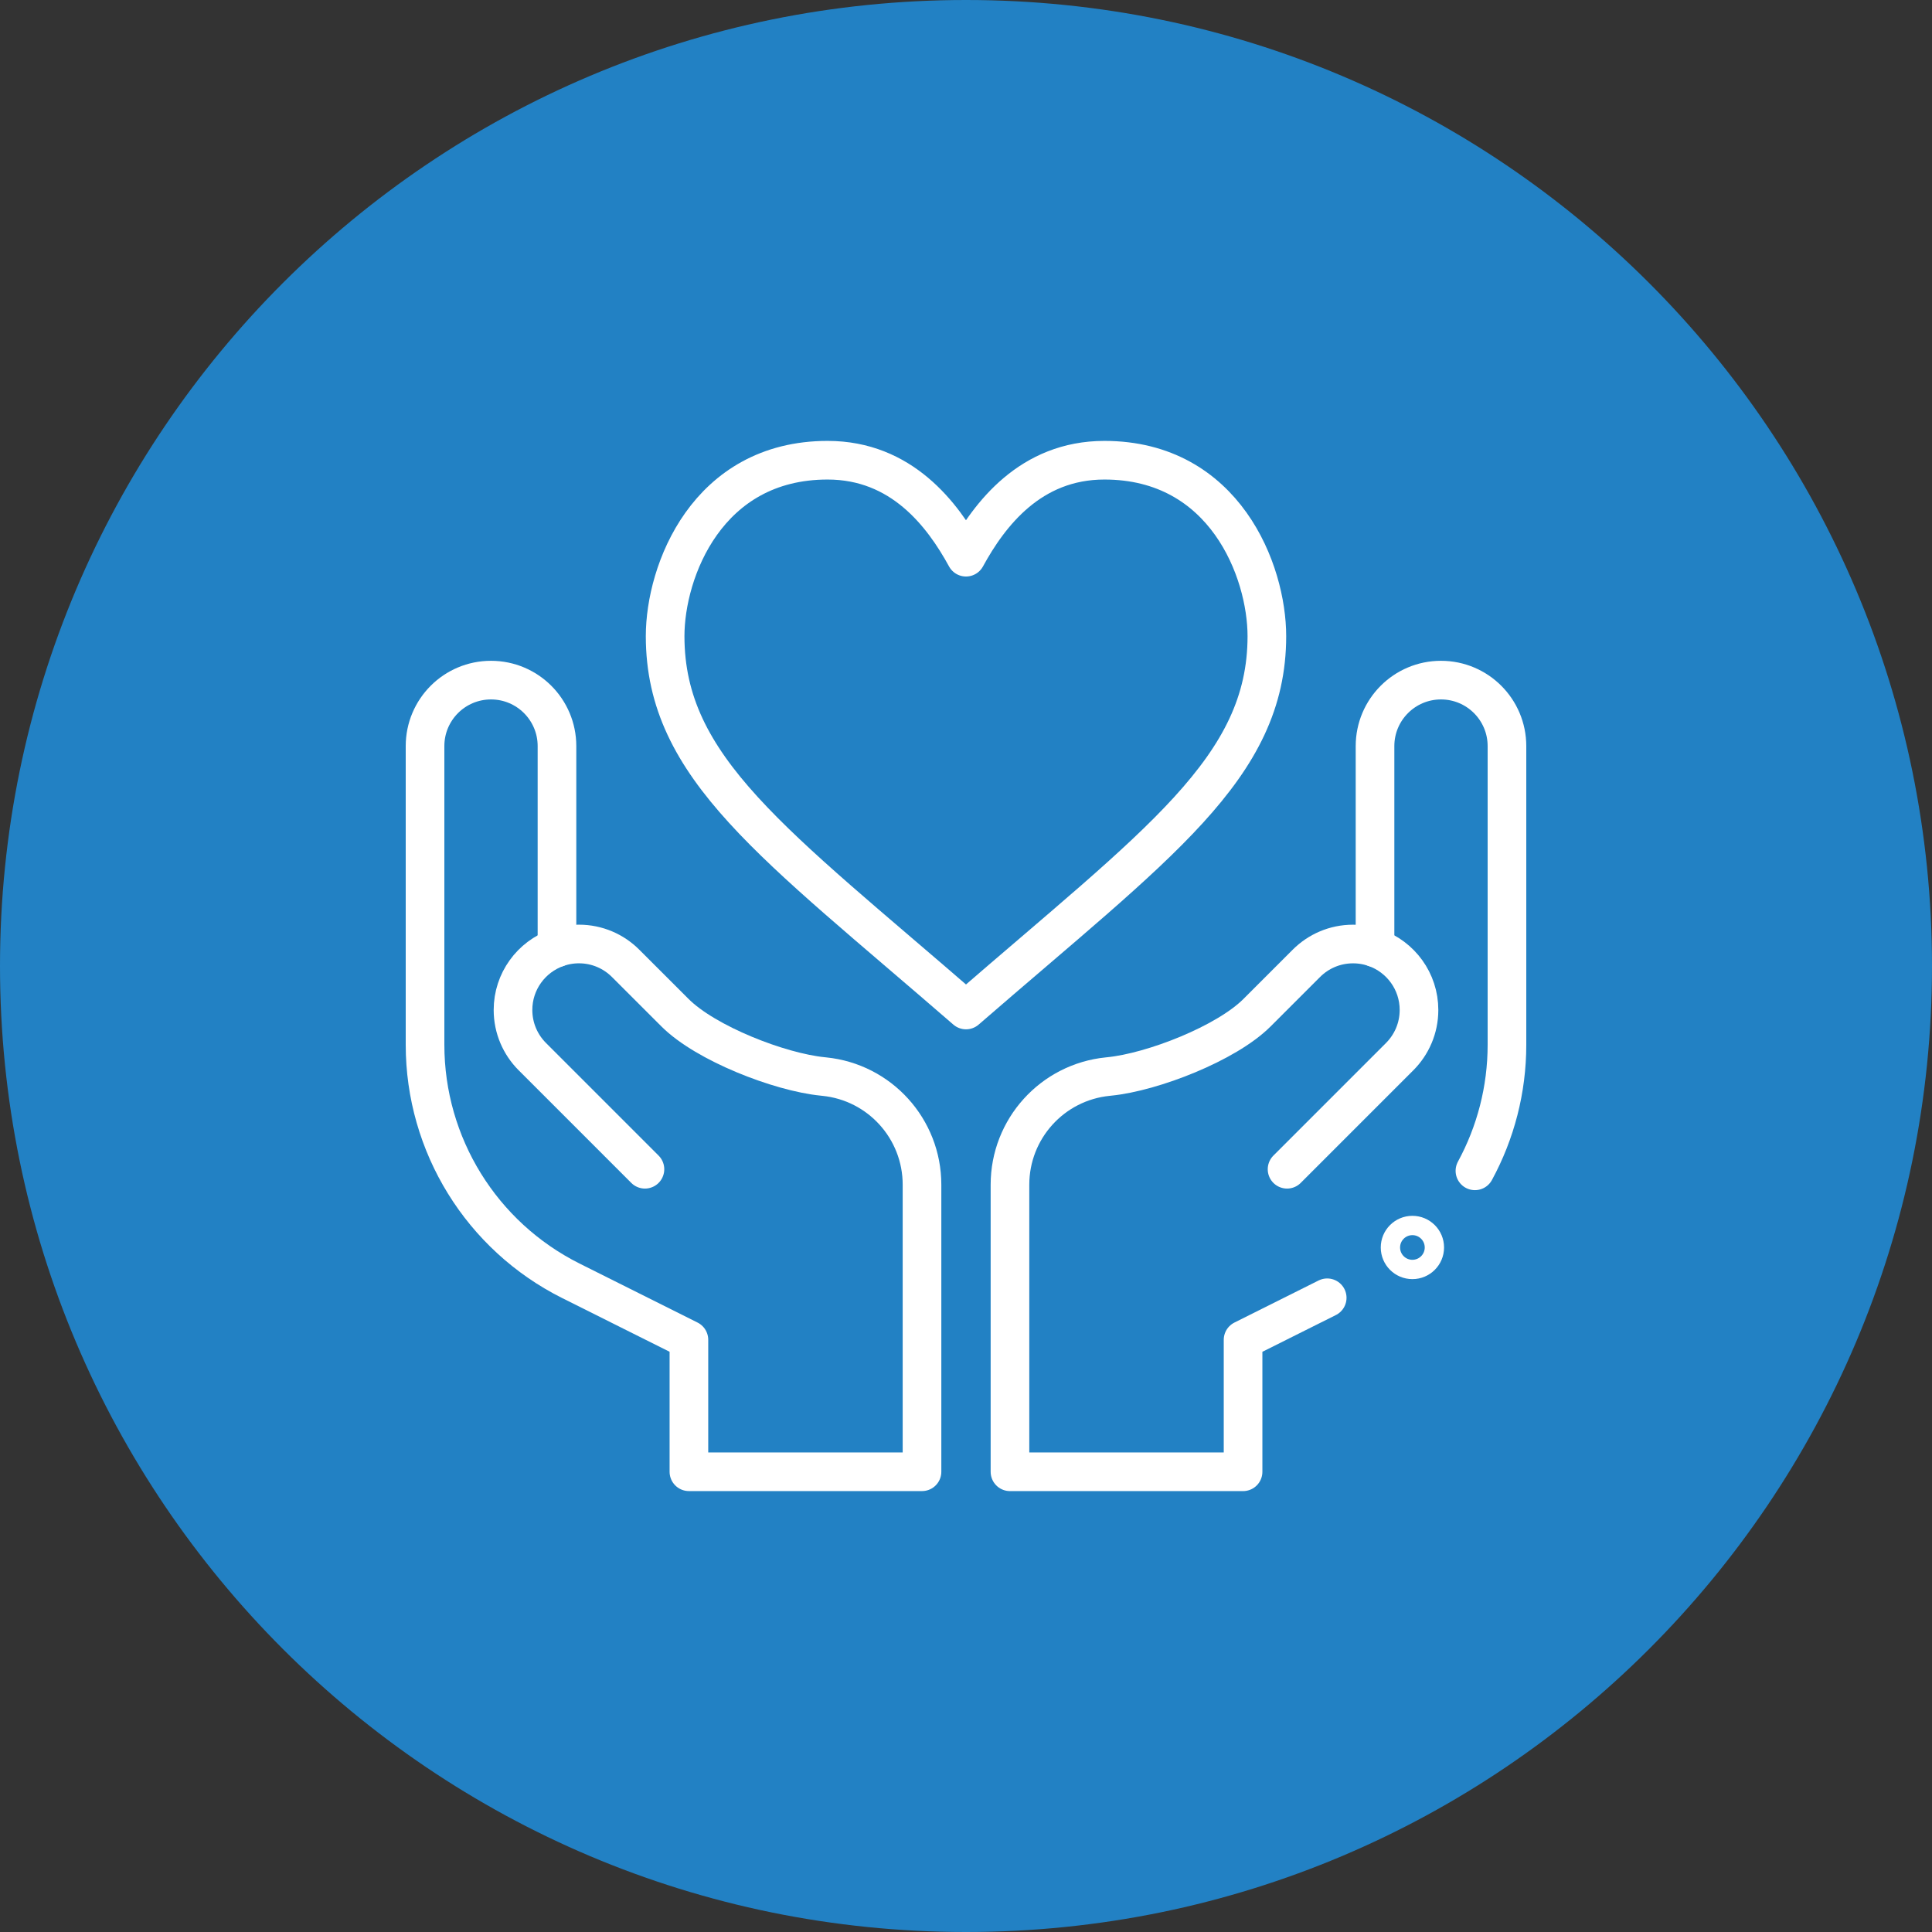
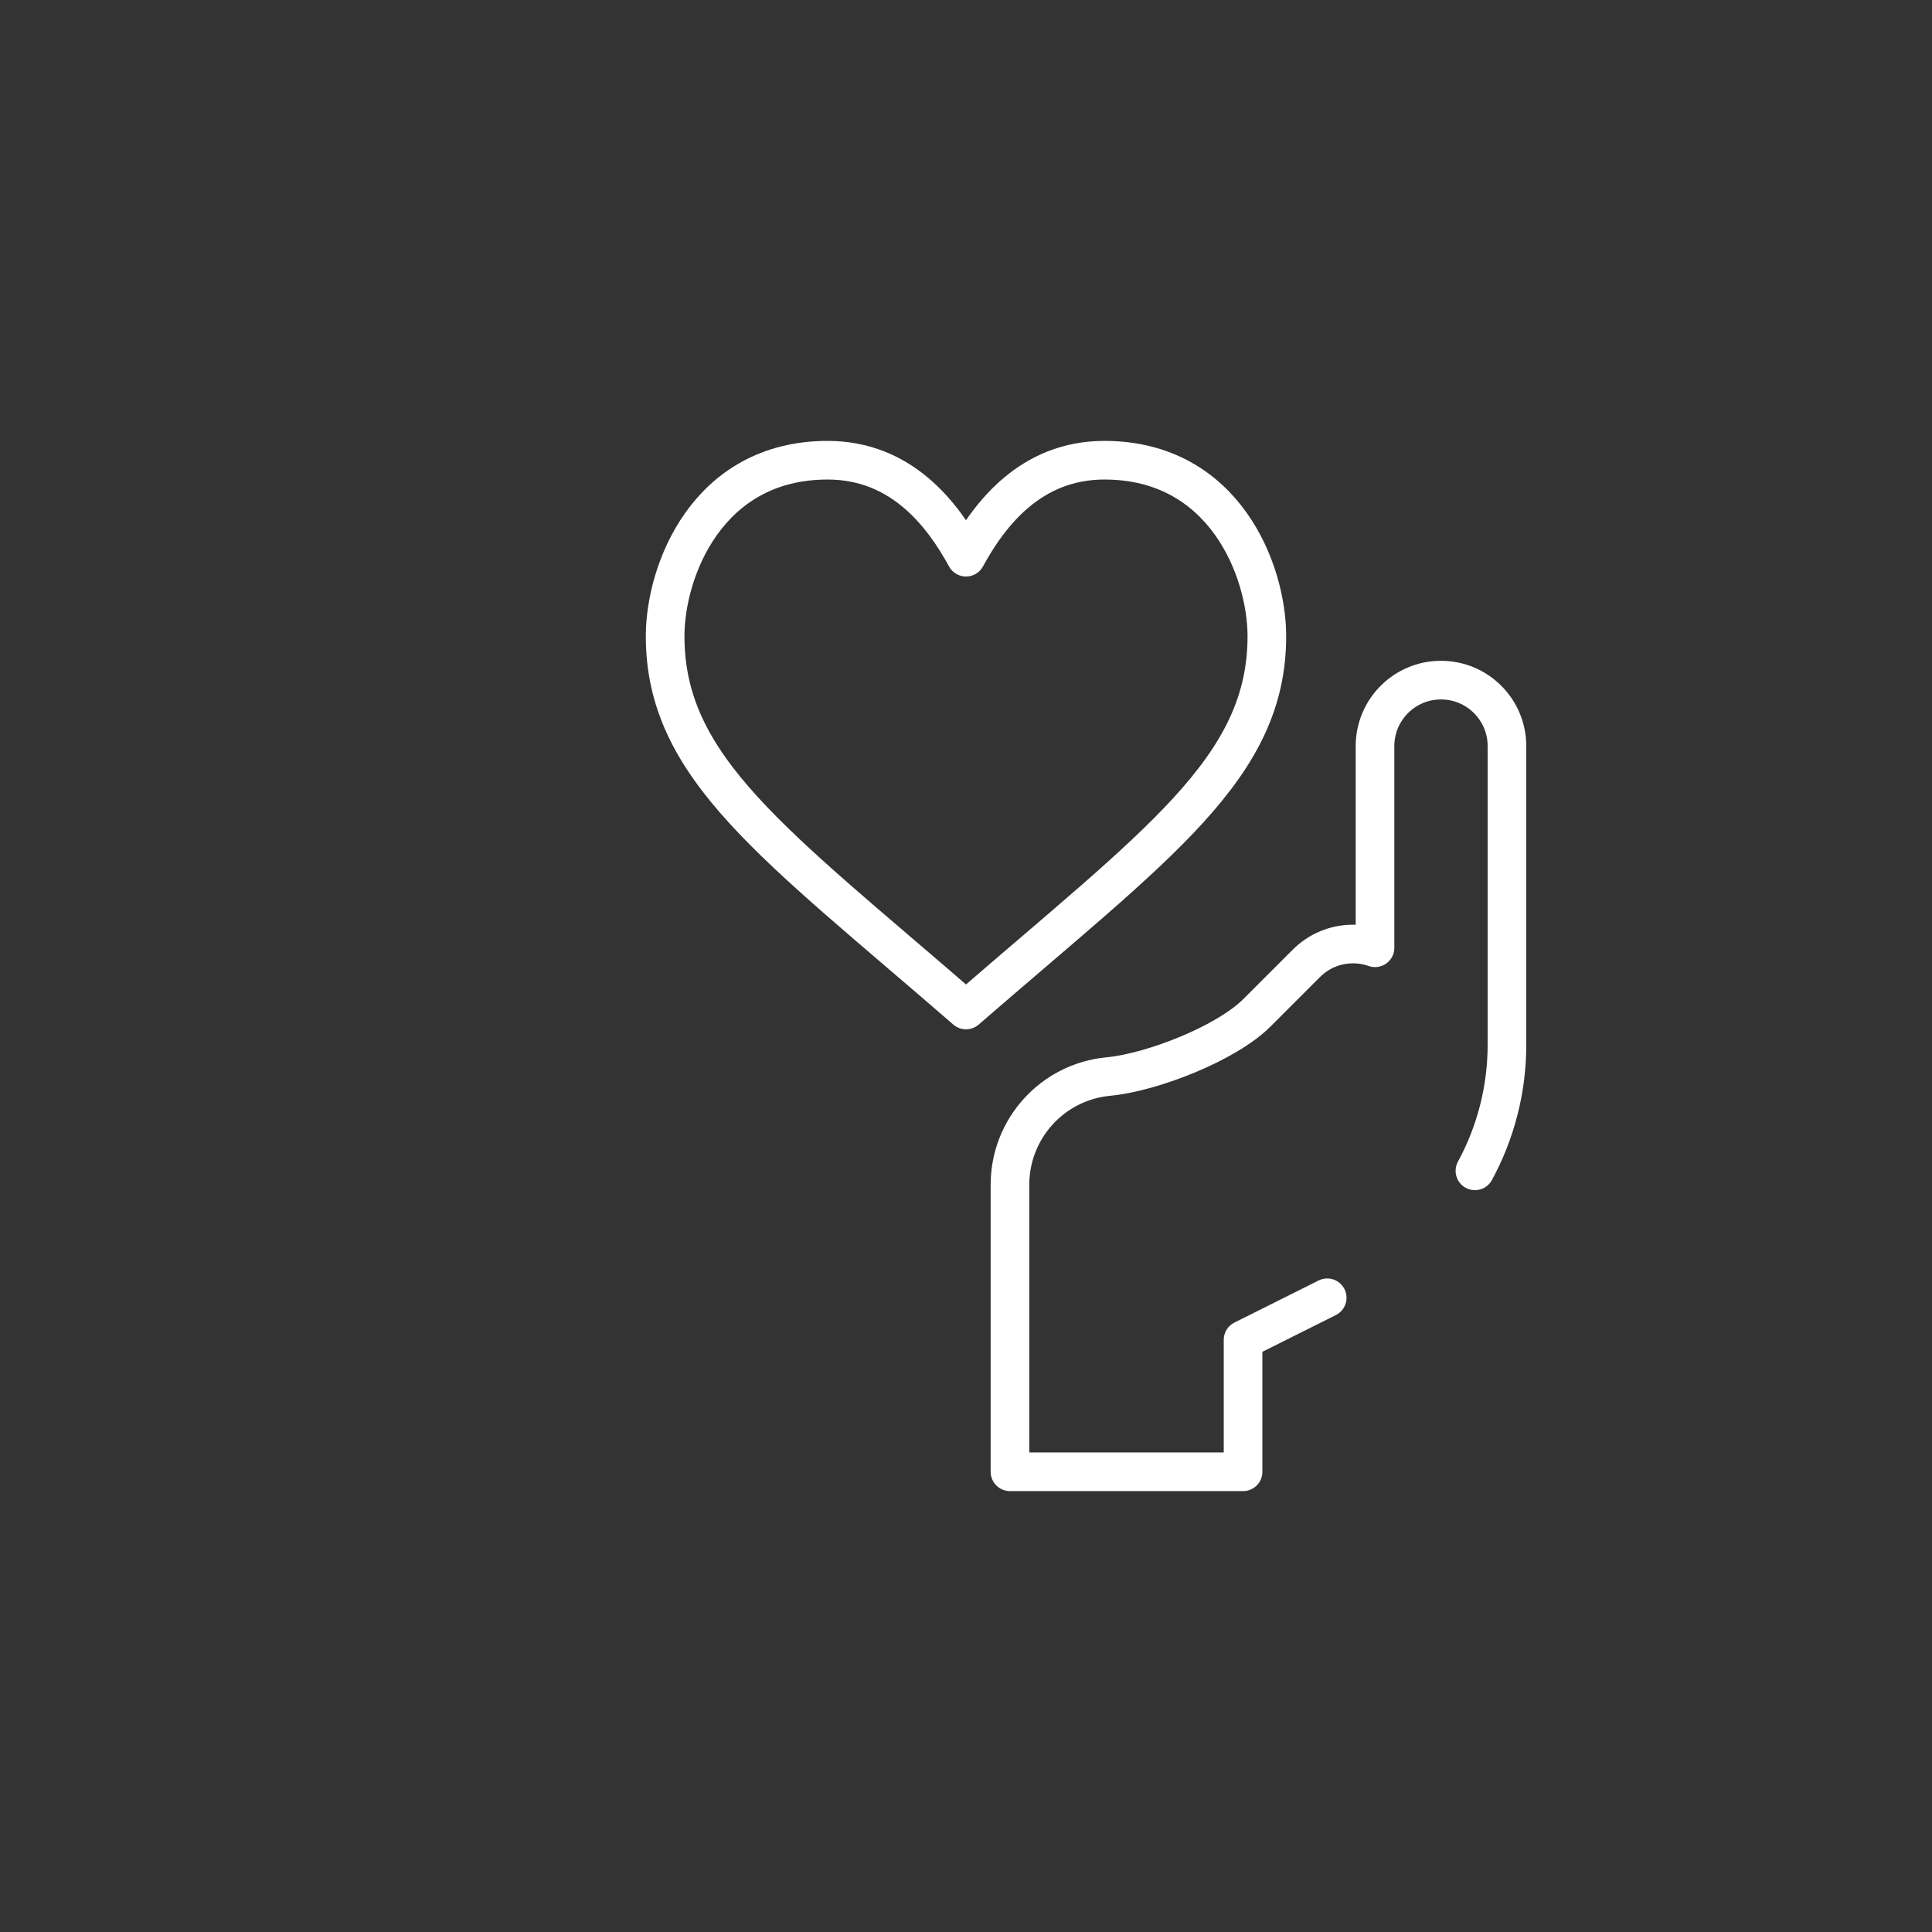
<svg xmlns="http://www.w3.org/2000/svg" width="100px" height="100px" viewBox="0 0 100 100">
  <rect x="0" y="0" width="100" height="100" fill="#333333" stroke="none" />
  <title>Palliativmedizin</title>
  <g id="Desktop" stroke="none" stroke-width="1" fill="none" fill-rule="evenodd">
    <g id="Startseite" transform="translate(-1103, -1997)">
      <g id="Palliativmedizin" transform="translate(1103, 1997)">
-         <path d="M100,50 C100,77.614 77.614,100 50,100 C22.386,100 0,77.614 0,50 C0,22.386 22.386,0 50,0 C77.614,0 100,22.386 100,50" id="Fill-1" fill="#2281C4" />
        <path d="M65.573,32.927 C65.573,39.756 59.959,43.636 50,52.277 C40.041,43.636 34.427,39.756 34.427,32.927 C34.427,29.564 36.6,23.821 42.835,23.821 C46.663,23.821 48.784,26.616 50,28.84 C51.215,26.616 53.337,23.821 57.165,23.821 C63.4,23.821 65.573,29.564 65.573,32.927 Z" id="Stroke-3" stroke="#FFFFFF" stroke-width="2" stroke-linecap="round" stroke-linejoin="round" />
-         <path d="M66.618,60.52 L72.447,54.691 C73.065,54.072 73.447,53.218 73.447,52.276 C73.447,50.791 72.498,49.526 71.171,49.056" id="Stroke-5" stroke="#FFFFFF" stroke-width="2" stroke-linecap="round" stroke-linejoin="round" />
-         <path d="M28.829,49.056 C29.185,48.93 29.568,48.861 29.967,48.861 C30.91,48.861 31.763,49.244 32.381,49.862 L34.938,52.417 C36.528,54.007 40.342,55.491 42.579,55.716 L42.663,55.725 C45.536,56.013 47.723,58.431 47.723,61.319 L47.723,76.178 L35.658,76.178 L35.658,69.349 L29.549,66.295 C24.923,63.981 22,59.252 22,54.079 L22,38.617 C22,36.731 23.528,35.203 25.414,35.203 C27.3,35.203 28.829,36.731 28.829,38.617 L28.829,49.056 Z" id="Stroke-7" stroke="#FFFFFF" stroke-width="2" stroke-linecap="round" stroke-linejoin="round" />
-         <path d="M33.382,60.52 L27.553,54.691 C26.935,54.072 26.553,53.218 26.553,52.276 C26.553,50.791 27.502,49.526 28.829,49.056" id="Stroke-9" stroke="#FFFFFF" stroke-width="2" stroke-linecap="round" stroke-linejoin="round" />
-         <path d="M74.244,64.569 C74.244,65.198 73.734,65.707 73.106,65.707 C72.477,65.707 71.968,65.198 71.968,64.569 C71.968,63.94 72.477,63.431 73.106,63.431 C73.734,63.431 74.244,63.94 74.244,64.569" id="Stroke-11" stroke="#FFFFFF" />
        <path d="M76.342,60.602 C77.411,58.636 78,56.403 78,54.079 L78,38.618 C78,36.732 76.472,35.203 74.585,35.203 C72.699,35.203 71.171,36.732 71.171,38.618 L71.171,49.057 C70.815,48.93 70.432,48.862 70.033,48.862 C69.09,48.862 68.236,49.244 67.618,49.863 L65.062,52.418 C63.472,54.008 59.658,55.492 57.421,55.716 L57.337,55.725 C54.464,56.013 52.276,58.432 52.276,61.32 L52.276,76.179 L64.341,76.179 L64.341,69.35 L68.696,67.173" id="Stroke-13" stroke="#FFFFFF" stroke-width="2" stroke-linecap="round" stroke-linejoin="round" />
      </g>
    </g>
  </g>
</svg>